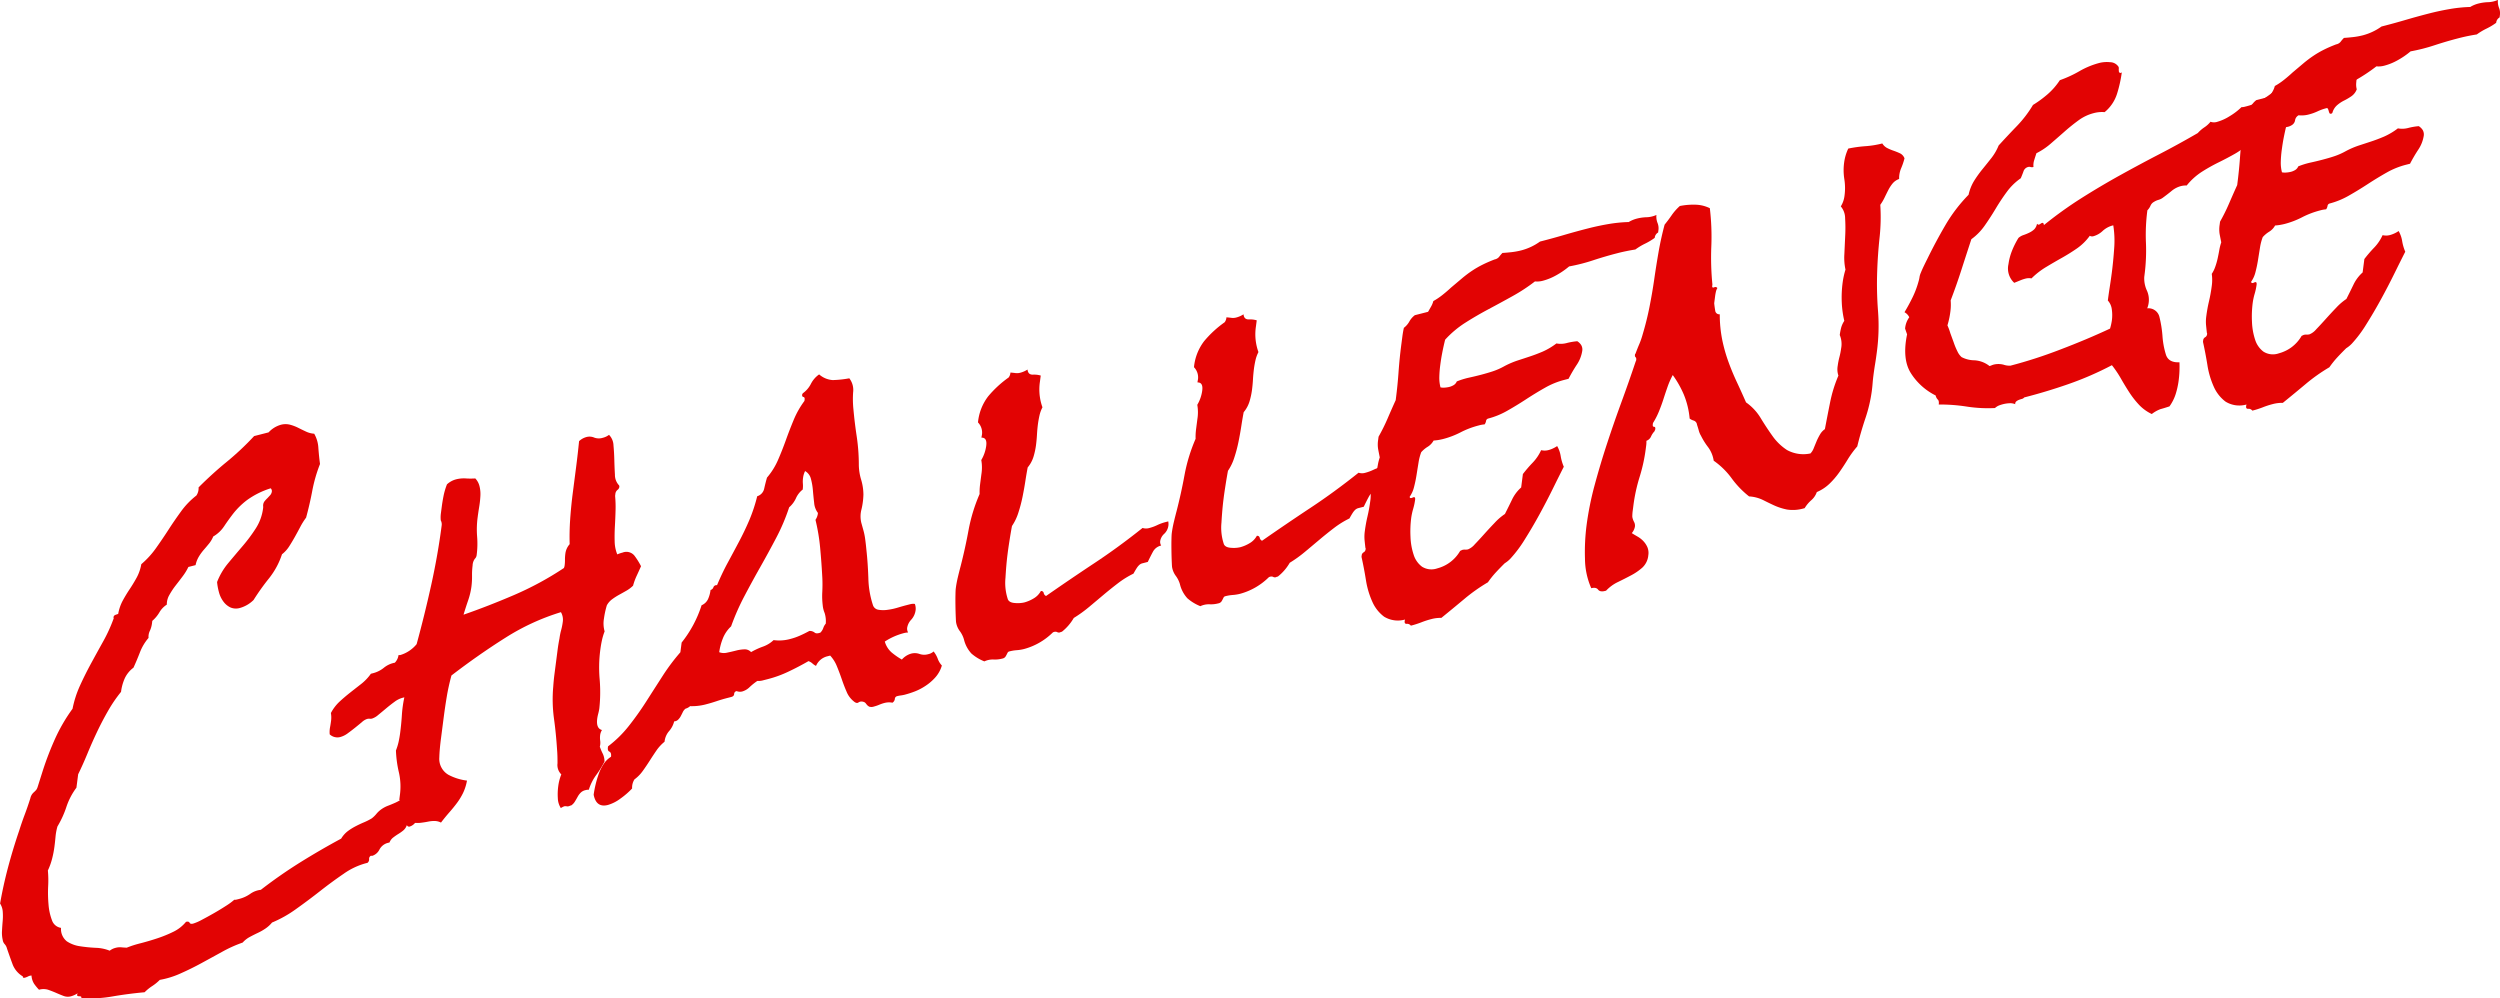
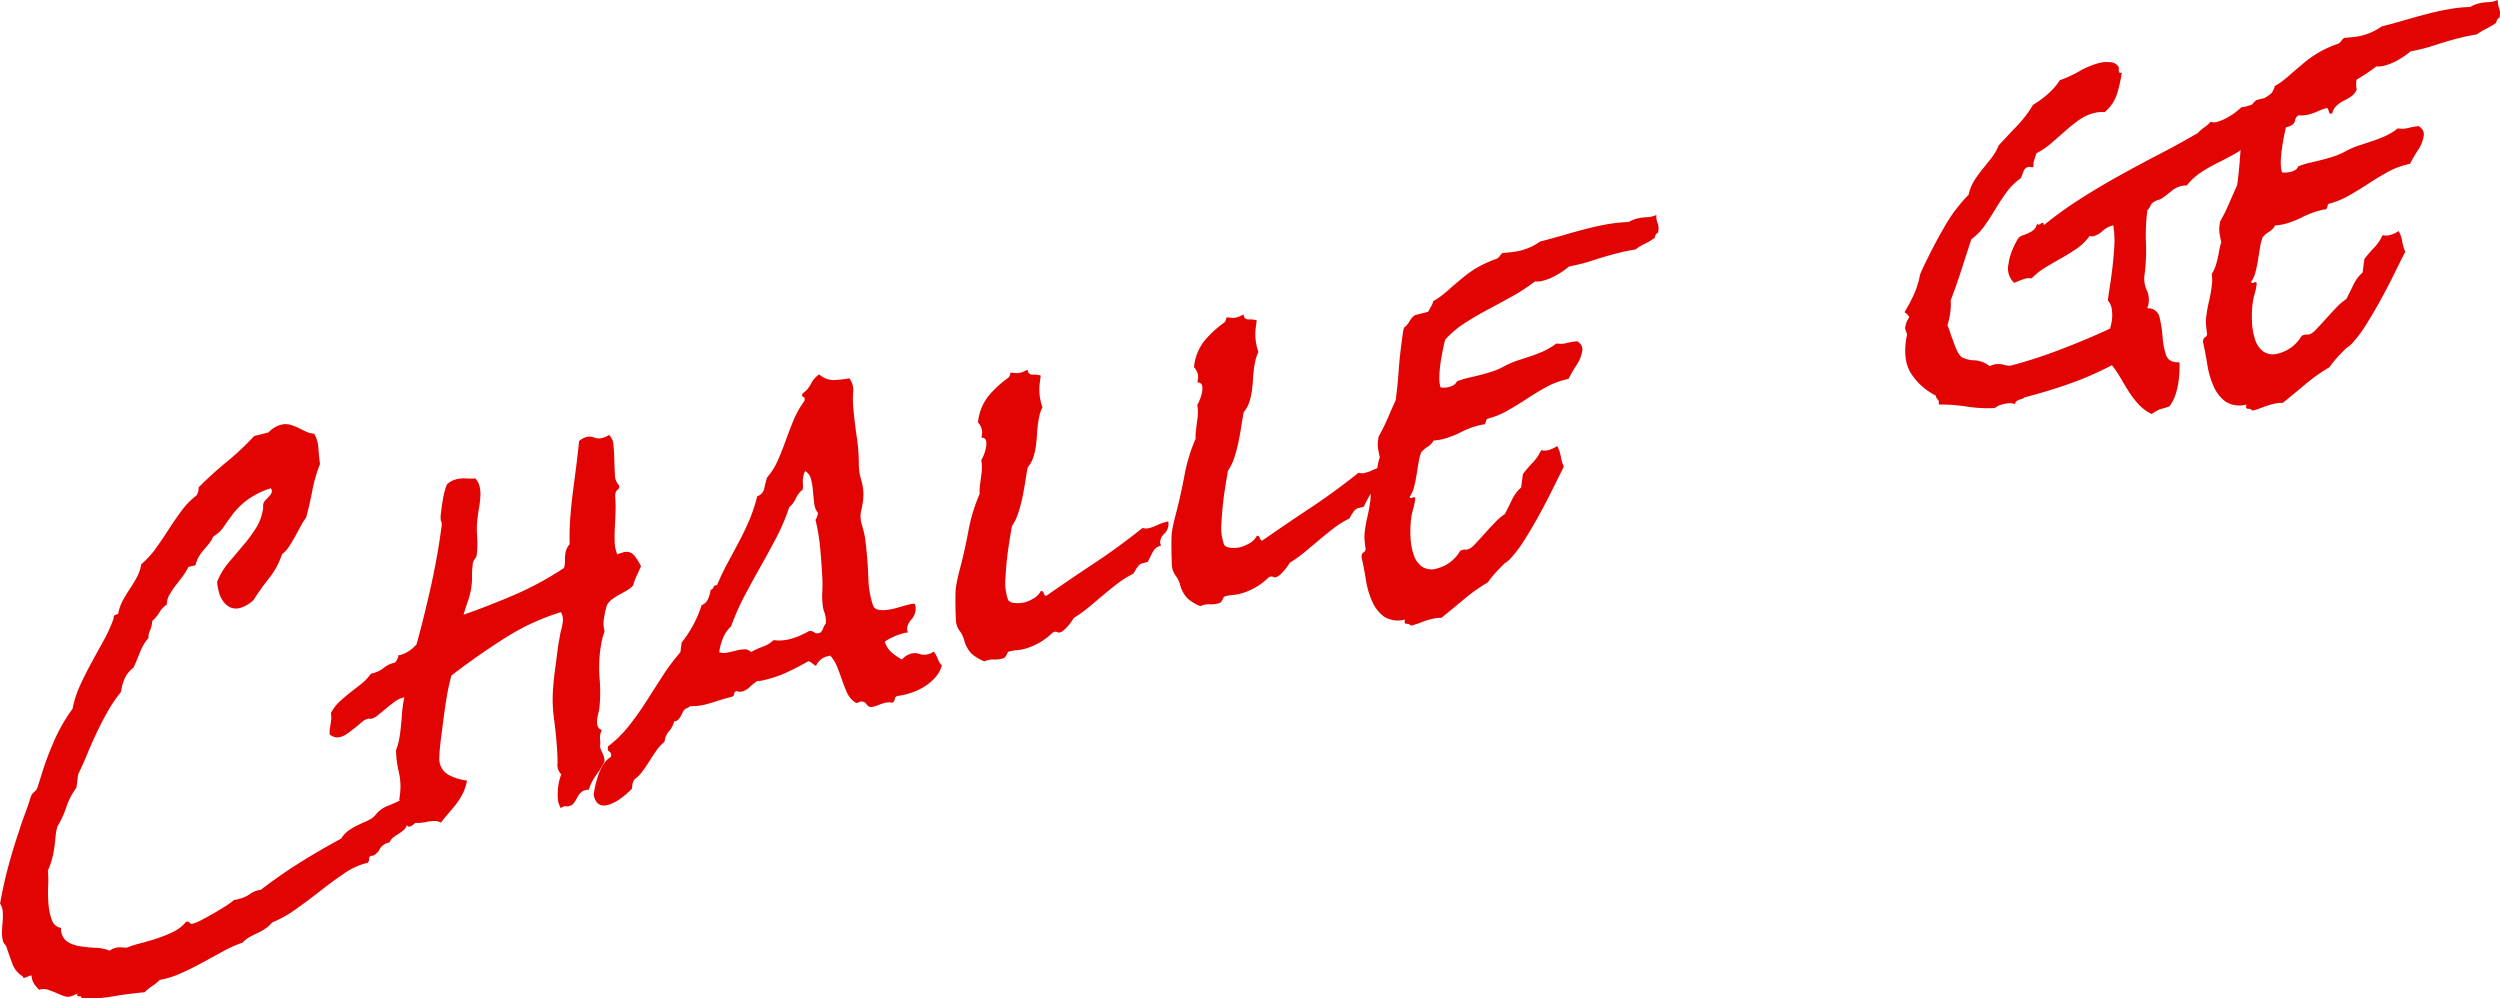
<svg xmlns="http://www.w3.org/2000/svg" width="347.5" height="138.781" viewBox="0 0 347.5 138.781">
  <g transform="translate(-867.212 -1523.334)">
    <path d="M926.515,1615.08a1.171,1.171,0,0,1-.4.785.986.986,0,0,0-.258.935,2,2,0,0,0-.847.714,1.571,1.571,0,0,1-.84.65.316.316,0,0,1-.4-.208,1.677,1.677,0,0,1-.5.75,6,6,0,0,1-.684.485,8.358,8.358,0,0,0-.711.493,1.581,1.581,0,0,0-.52.693l-.279.071a1.84,1.84,0,0,0-1.115.906,1.729,1.729,0,0,1-.949.864c-.112.029-.183.026-.214-.008a.465.465,0,0,0-.279.474.6.6,0,0,1-.229.526l-.279.071a9.745,9.745,0,0,0-3.049,1.463q-1.6,1.091-3.249,2.384t-3.345,2.5a16.444,16.444,0,0,1-3.345,1.881,4.259,4.259,0,0,1-.888.817,7.593,7.593,0,0,1-1.078.617c-.384.182-.758.37-1.126.568a3.67,3.67,0,0,0-.991.782,17.811,17.811,0,0,0-2.865,1.292q-1.455.8-2.875,1.573t-2.881,1.42a12,12,0,0,1-2.895.9,6.347,6.347,0,0,1-1.055.859,6.322,6.322,0,0,0-1.056.861q-2.237.2-4.473.583a17.8,17.8,0,0,1-4.319.234c.017-.129-.011-.206-.079-.229a.678.678,0,0,0-.238-.032.4.4,0,0,1-.235-.064c-.067-.045-.052-.165.046-.354a3.486,3.486,0,0,1-.918.421,1.684,1.684,0,0,1-1.044-.044c-.327-.123-.668-.264-1.026-.421s-.726-.3-1.1-.432a2.208,2.208,0,0,0-1.293-.012,7.117,7.117,0,0,1-.677-.821,2.378,2.378,0,0,1-.364-1.15.989.989,0,0,0-.473.121,2.414,2.414,0,0,1-.429.171c-.223.057-.321,0-.3-.171a3.328,3.328,0,0,1-1.408-1.629q-.361-.966-.793-2.222a1.461,1.461,0,0,0-.323-.632,1.08,1.08,0,0,1-.276-.583,4.436,4.436,0,0,1-.1-1.278c.023-.461.055-.916.094-1.361a7.678,7.678,0,0,0,.008-1.306,2.379,2.379,0,0,0-.368-1.119q.428-2.471,1.1-5.008t1.552-5.12c.241-.767.5-1.516.776-2.249s.533-1.484.776-2.251a1.586,1.586,0,0,1,.265-.6,1.9,1.9,0,0,1,.28-.29l.249-.25a1.363,1.363,0,0,0,.218-.429l.728-2.3a42.309,42.309,0,0,1,1.7-4.413,23.575,23.575,0,0,1,2.427-4.164,14.518,14.518,0,0,1,1.035-3.218q.719-1.58,1.566-3.134t1.693-3.075a21.525,21.525,0,0,0,1.434-3.163l-.039-.114a.412.412,0,0,1,.288-.353c.17-.063.291-.106.367-.126a6.119,6.119,0,0,1,.647-1.875q.457-.83.959-1.581t.959-1.582a6.094,6.094,0,0,0,.647-1.875,12.122,12.122,0,0,0,2.042-2.231q.891-1.252,1.734-2.557t1.761-2.563a10.718,10.718,0,0,1,2.117-2.189,1.8,1.8,0,0,0,.308-1.135q1.919-1.919,3.912-3.55a38.3,38.3,0,0,0,3.809-3.583l2.01-.514a3.676,3.676,0,0,1,1.7-1.056,2.506,2.506,0,0,1,1.27-.014,5.833,5.833,0,0,1,1.132.426q.532.268,1.091.529a3.126,3.126,0,0,0,1.149.3,4.447,4.447,0,0,1,.579,2q.089,1.189.227,2.209a20.7,20.7,0,0,0-1.075,3.724q-.35,1.862-.859,3.733a9.564,9.564,0,0,0-.815,1.3q-.359.682-.744,1.372c-.258.459-.52.9-.791,1.32a4.326,4.326,0,0,1-1,1.1,10.729,10.729,0,0,1-1.778,3.312,31.941,31.941,0,0,0-2.173,3.043,4.365,4.365,0,0,1-1.867,1.1,1.955,1.955,0,0,1-1.341-.062,2.584,2.584,0,0,1-.976-.808,3.737,3.737,0,0,1-.617-1.272,8.09,8.09,0,0,1-.271-1.453,9.415,9.415,0,0,1,1.553-2.634q.989-1.187,2.008-2.378a22.241,22.241,0,0,0,1.828-2.457,6.742,6.742,0,0,0,1.009-2.807,1.146,1.146,0,0,0,.006-.25.994.994,0,0,1,.006-.25.966.966,0,0,1,.224-.492,4.2,4.2,0,0,1,.377-.406l.376-.407a.979.979,0,0,0,.226-.493.544.544,0,0,0-.158-.456,11.352,11.352,0,0,0-3.316,1.654,10.626,10.626,0,0,0-1.885,1.849q-.714.927-1.282,1.785a4.51,4.51,0,0,1-1.505,1.409,4.006,4.006,0,0,1-.585.988c-.235.29-.479.579-.734.871a6.707,6.707,0,0,0-.688.952,3.717,3.717,0,0,0-.449,1.17l-1,.256a7.441,7.441,0,0,1-.786,1.288q-.489.652-.975,1.273a10.2,10.2,0,0,0-.87,1.31,2.6,2.6,0,0,0-.367,1.365,3.113,3.113,0,0,0-1.028,1.07,4.693,4.693,0,0,1-.99,1.185l-.048.385a3.518,3.518,0,0,1-.293,1.007,1.878,1.878,0,0,0-.18.976,6.857,6.857,0,0,0-1.2,2.016q-.443,1.141-.894,2.124a3.9,3.9,0,0,0-1.217,1.491,6.593,6.593,0,0,0-.512,1.869,19.576,19.576,0,0,0-1.8,2.633q-.834,1.455-1.538,2.939t-1.334,3.011q-.63,1.528-1.288,2.874l-.241,1.863a9.44,9.44,0,0,0-1.4,2.687,13.437,13.437,0,0,1-1.24,2.707,7.933,7.933,0,0,0-.267,1.435c-.042.465-.093.935-.155,1.405a13.783,13.783,0,0,1-.318,1.634,9.107,9.107,0,0,1-.59,1.642,14.838,14.838,0,0,1,.039,2.195,19.009,19.009,0,0,0,.052,2.532,7.739,7.739,0,0,0,.474,2.175,1.567,1.567,0,0,0,1.264,1.075,2.175,2.175,0,0,0,.811,1.873,4.449,4.449,0,0,0,1.826.682,20.96,20.96,0,0,0,2.186.218,5.6,5.6,0,0,1,1.944.4,2.157,2.157,0,0,1,.8-.393,2.248,2.248,0,0,1,.793-.079c.23.024.49.041.776.052a14.5,14.5,0,0,1,1.943-.62c.761-.2,1.538-.424,2.326-.688a17.648,17.648,0,0,0,2.222-.908,5.2,5.2,0,0,0,1.743-1.373c.259-.067.426-.027.5.121s.236.187.5.12a6.491,6.491,0,0,0,1.2-.523q.809-.425,1.685-.925t1.669-1.015a9.058,9.058,0,0,0,1.162-.853.858.858,0,0,0,.326-.023l.391-.1a4.674,4.674,0,0,0,1.493-.691,3.094,3.094,0,0,1,1.475-.562,66.989,66.989,0,0,1,5.544-3.859q2.785-1.73,5.627-3.261a3.689,3.689,0,0,1,.917-1.038,7.932,7.932,0,0,1,1.087-.679c.385-.2.767-.38,1.149-.54a8.369,8.369,0,0,0,1.1-.559,4.049,4.049,0,0,0,.647-.629,3.477,3.477,0,0,1,.7-.644,4.11,4.11,0,0,1,.9-.477q.482-.184.97-.4a6.134,6.134,0,0,0,.929-.514,2.832,2.832,0,0,0,.781-.818c.488.123.982.267,1.482.429a2.225,2.225,0,0,1,1.2.937Z" transform="translate(0 20.059)" fill="#e20303" />
    <path d="M940.728,1581.473c-.206.468-.408.912-.606,1.337a8.644,8.644,0,0,0-.5,1.37,4.537,4.537,0,0,1-.928.7c-.332.189-.67.38-1.02.571a8.816,8.816,0,0,0-.969.622,2.608,2.608,0,0,0-.73.84,12.3,12.3,0,0,0-.4,1.842,3.99,3.99,0,0,0,.094,1.779,8.1,8.1,0,0,0-.382,1.278c-.093.438-.162.85-.212,1.235a18.751,18.751,0,0,0-.1,4.1,21.321,21.321,0,0,1-.041,4.083,6.4,6.4,0,0,1-.147.721,5.839,5.839,0,0,0-.148.721q-.173,1.351.661,1.572a1.778,1.778,0,0,0-.241.62,3.021,3.021,0,0,0-.006.873,2.022,2.022,0,0,1-.052.821,7.217,7.217,0,0,0,.412.982,2.506,2.506,0,0,1,.238,1.088,13,13,0,0,1-1.161,1.883,6.871,6.871,0,0,0-1.017,2.032,1.7,1.7,0,0,0-.494.064,1.35,1.35,0,0,0-.64.35,2.454,2.454,0,0,0-.424.574c-.118.217-.246.435-.38.656a1.744,1.744,0,0,1-.5.532l-.167.042a.718.718,0,0,1-.47.09.706.706,0,0,0-.352,0,2.271,2.271,0,0,0-.462.242,2.662,2.662,0,0,1-.418-1.354,8.483,8.483,0,0,1,.053-1.661,6.517,6.517,0,0,1,.43-1.664,1.835,1.835,0,0,1-.529-1.543c0-.747-.014-1.364-.059-1.851q-.141-2.262-.433-4.365a19.9,19.9,0,0,1-.1-4.45q.061-.884.168-1.722l.432-3.342c.071-.556.161-1.1.264-1.622a8.572,8.572,0,0,1,.229-1.146,8.536,8.536,0,0,0,.23-1.147,2.078,2.078,0,0,0-.256-1.364,31.614,31.614,0,0,0-7.718,3.557q-3.731,2.353-7.5,5.244-.416,1.537-.653,2.963t-.429,2.907l-.365,2.828q-.209,1.609-.238,2.672a2.561,2.561,0,0,0,1.276,2.44,7.37,7.37,0,0,0,2.568.8,6.642,6.642,0,0,1-.546,1.725,8.824,8.824,0,0,1-.855,1.4c-.327.437-.679.868-1.059,1.3s-.762.9-1.153,1.413a1.978,1.978,0,0,0-.835-.221,4.234,4.234,0,0,0-.928.082q-.5.1-.991.159a3.657,3.657,0,0,1-.972,0l-.979-1.615a17.276,17.276,0,0,0-1.09-1.587l.074-.579a8.823,8.823,0,0,0-.126-3.2,15.741,15.741,0,0,1-.414-3.064,8.037,8.037,0,0,0,.373-1.214c.086-.4.158-.806.214-1.235q.166-1.285.239-2.486a16.644,16.644,0,0,1,.343-2.451l-.279.071a3.339,3.339,0,0,0-1.1.561q-.593.432-1.172.92t-1.087.9a2.45,2.45,0,0,1-.846.5.863.863,0,0,1-.327.023,1.029,1.029,0,0,0-.382.035,1.977,1.977,0,0,0-.7.429q-.423.355-.935.767c-.341.273-.69.54-1.047.8a3.129,3.129,0,0,1-1.037.514,1.566,1.566,0,0,1-1.463-.373,3.425,3.425,0,0,1,.039-.943c.059-.3.109-.627.153-.971a3.491,3.491,0,0,0-.027-1.049,5.9,5.9,0,0,1,1.2-1.583q.7-.645,1.455-1.241t1.531-1.2a6.707,6.707,0,0,0,1.373-1.438l.335-.086a3.918,3.918,0,0,0,1.473-.749,3.387,3.387,0,0,1,1.52-.7,1.887,1.887,0,0,0,.514-1.064l.215.008a4.665,4.665,0,0,0,2.3-1.522q1.13-4.142,2.043-8.292t1.437-8.2a1.163,1.163,0,0,0-.124-.714,4.273,4.273,0,0,1,.012-.935l.126-.964q.091-.707.247-1.495a9.558,9.558,0,0,1,.477-1.614,3.025,3.025,0,0,1,1.223-.685,4.411,4.411,0,0,1,1.393-.138,9.789,9.789,0,0,0,1.322,0,2.413,2.413,0,0,1,.588,1.093,4.587,4.587,0,0,1,.118,1.367,13.353,13.353,0,0,1-.162,1.472c-.082.5-.155.982-.215,1.453a12.786,12.786,0,0,0-.077,2.693,12.2,12.2,0,0,1-.062,2.564.866.866,0,0,1-.256.532,1.643,1.643,0,0,0-.308.918,10.129,10.129,0,0,0-.08,1.449,10.506,10.506,0,0,1-.086,1.514,9.929,9.929,0,0,1-.464,1.922c-.234.681-.443,1.335-.632,1.964q3.39-1.178,6.989-2.719a43.77,43.77,0,0,0,6.963-3.768,1.321,1.321,0,0,0,.106-.4,5.6,5.6,0,0,0,.042-.758,5.749,5.749,0,0,1,.052-.82,2.419,2.419,0,0,1,.6-1.335q-.048-1.728.074-3.5t.353-3.571l.473-3.665q.232-1.8.409-3.584a2.4,2.4,0,0,1,.991-.565,1.651,1.651,0,0,1,1.1.062,1.826,1.826,0,0,0,1.209.033,2.352,2.352,0,0,0,.861-.408,2.175,2.175,0,0,1,.621,1.458c.059.647.1,1.322.117,2.02s.045,1.388.085,2.061a2.107,2.107,0,0,0,.59,1.5l.03.177a.655.655,0,0,1-.274.444.822.822,0,0,0-.289.572l-.033.258a16.793,16.793,0,0,1,.062,2.035q-.029,1.064-.091,2.167t-.032,2.12a5.02,5.02,0,0,0,.361,1.805,4.285,4.285,0,0,1,.734-.25,1.434,1.434,0,0,1,1.646.418A9.734,9.734,0,0,1,940.728,1581.473Z" transform="translate(15.586 20.563)" fill="#e20303" />
    <path d="M970.059,1598.134a4.291,4.291,0,0,1-.885,1.625,6.831,6.831,0,0,1-1.367,1.188,7.737,7.737,0,0,1-1.534.8,13.034,13.034,0,0,1-1.378.444,4.337,4.337,0,0,1-.526.1,4.221,4.221,0,0,0-.527.1.416.416,0,0,0-.32.393.723.723,0,0,1-.336.521,2.257,2.257,0,0,0-.534-.05,2.582,2.582,0,0,0-.55.077,5.505,5.505,0,0,0-.761.258,5.188,5.188,0,0,1-.708.242,1.07,1.07,0,0,1-.624.035.881.881,0,0,1-.3-.2,2.621,2.621,0,0,1-.233-.282.615.615,0,0,0-.377-.215.726.726,0,0,0-.634.1c-.179.129-.414.065-.7-.194a3.287,3.287,0,0,1-.941-1.282q-.355-.809-.667-1.725t-.683-1.816a4.778,4.778,0,0,0-.94-1.5l-.446.114a2.29,2.29,0,0,0-1.52,1.32,2.08,2.08,0,0,1-.5-.339,1.585,1.585,0,0,0-.552-.324q-1.341.777-2.778,1.455a15.728,15.728,0,0,1-2.831,1.035l-.781.2a2.16,2.16,0,0,1-.711.058,8.56,8.56,0,0,0-1.082.867,2.392,2.392,0,0,1-1.05.611,1.284,1.284,0,0,1-.747-.058.406.406,0,0,0-.349.4q-.014.313-.4.414l-.5.129c-.523.133-1.035.285-1.543.456s-1.023.323-1.543.456a7.568,7.568,0,0,1-2.135.235,1.58,1.58,0,0,1-.638.35,1.329,1.329,0,0,0-.39.5c-.1.212-.2.4-.289.571a1.972,1.972,0,0,1-.356.464.826.826,0,0,1-.543.232,3.246,3.246,0,0,1-.717,1.364,2.649,2.649,0,0,0-.62,1.464,5.83,5.83,0,0,0-1.129,1.22q-.466.68-.938,1.422t-.967,1.428a5.183,5.183,0,0,1-1.15,1.166,2.119,2.119,0,0,0-.324,1.263,10.958,10.958,0,0,1-1.638,1.414,5.389,5.389,0,0,1-1.732.878q-1.619.414-1.976-1.422a14.95,14.95,0,0,1,.7-2.883,6.5,6.5,0,0,1,.659-1.349,3.439,3.439,0,0,1,1.053-1.047c.05-.385-.027-.623-.232-.717s-.261-.338-.174-.734a15.87,15.87,0,0,0,2.9-2.854q1.291-1.637,2.405-3.382t2.264-3.531a28.28,28.28,0,0,1,2.478-3.307l.176-1.35a16.156,16.156,0,0,0,2.772-5.184,1.723,1.723,0,0,0,.893-.849,4.315,4.315,0,0,0,.353-1.273.577.577,0,0,0,.4-.381.439.439,0,0,1,.5-.283q.7-1.669,1.481-3.112t1.564-2.919q.782-1.471,1.441-3.01a22.116,22.116,0,0,0,1.1-3.327,1.406,1.406,0,0,0,.978-1.09q.186-.825.382-1.5a9.613,9.613,0,0,0,1.529-2.443q.578-1.325,1.082-2.731t1.093-2.828a12.238,12.238,0,0,1,1.5-2.652l.026-.194c.027-.214-.03-.333-.171-.359s-.2-.145-.168-.362a.312.312,0,0,0,.073-.143,3.578,3.578,0,0,0,1.14-1.317,3.6,3.6,0,0,1,1.143-1.317,3.186,3.186,0,0,0,1.895.791,14.925,14.925,0,0,0,2.3-.247,2.637,2.637,0,0,1,.53,1.947,14.1,14.1,0,0,0,.044,2.381q.18,1.946.458,3.77a26.789,26.789,0,0,1,.29,3.81,7.4,7.4,0,0,0,.315,2.157,7.437,7.437,0,0,1,.324,2.095,9.913,9.913,0,0,1-.262,2.025,3.8,3.8,0,0,0-.03,1.9l.258.929a8.9,8.9,0,0,1,.283,1.358c.064.482.12.964.164,1.45q.2,1.814.274,3.939a12.87,12.87,0,0,0,.624,3.726.946.946,0,0,0,.749.679,4.051,4.051,0,0,0,1.266.018,8.583,8.583,0,0,0,1.414-.3c.468-.141.87-.253,1.2-.34l.558-.142a1.685,1.685,0,0,1,.653-.042,1.881,1.881,0,0,1,.108.843,2.43,2.43,0,0,1-.6,1.335,2.139,2.139,0,0,0-.579,1.143,1.061,1.061,0,0,0,.132.65,2.631,2.631,0,0,0-.661.106,8.879,8.879,0,0,0-2.578,1.156,3.132,3.132,0,0,0,.962,1.526,9.848,9.848,0,0,0,1.411.975,2.7,2.7,0,0,1,1.24-.812,1.977,1.977,0,0,1,1.21.032,1.972,1.972,0,0,0,1.211.032,1.58,1.58,0,0,0,.749-.377,3.592,3.592,0,0,1,.571,1A2.726,2.726,0,0,0,970.059,1598.134Zm-16.138-5.821a3.816,3.816,0,0,0-.159-1.482,3.65,3.65,0,0,1-.265-1.082,10.451,10.451,0,0,1-.058-1.851c.032-.67.033-1.314.006-1.928q-.109-2.084-.3-4.151a27.1,27.1,0,0,0-.653-3.935,2.028,2.028,0,0,0,.315-.765l.026-.193a2.627,2.627,0,0,1-.523-1.388c-.068-.583-.129-1.169-.177-1.758a8.791,8.791,0,0,0-.279-1.608,1.694,1.694,0,0,0-.806-1.067,2.9,2.9,0,0,0-.283.943,3.667,3.667,0,0,0-.024.814,3.751,3.751,0,0,1-.024.814,3.158,3.158,0,0,0-.938,1.2,3.707,3.707,0,0,1-.946,1.267,27.4,27.4,0,0,1-1.785,4.216q-1.075,2.048-2.226,4.082t-2.228,4.082a32.681,32.681,0,0,0-1.832,4.168,4.633,4.633,0,0,0-1.167,1.728,8.07,8.07,0,0,0-.483,1.864,1.843,1.843,0,0,0,1.1.061c.423-.086.841-.185,1.25-.289a5.266,5.266,0,0,1,1.155-.17,1.188,1.188,0,0,1,.922.385,10.13,10.13,0,0,1,1.637-.759,4.155,4.155,0,0,0,1.493-.909,5.827,5.827,0,0,0,2.342-.164,8.345,8.345,0,0,0,1.328-.464c.438-.194.87-.409,1.3-.643a1.061,1.061,0,0,1,.726.218q.243.219.809.012a1.673,1.673,0,0,0,.4-.633A1.823,1.823,0,0,1,953.921,1592.313Z" transform="translate(28.072 17.707)" fill="#e20303" />
    <path d="M984.447,1578.883a1.905,1.905,0,0,1-.583,1.175,1.73,1.73,0,0,0-.567,1.046.989.989,0,0,0,.141.587,1.708,1.708,0,0,0-1.137.849c-.236.433-.476.911-.723,1.428l-.726.186a1.024,1.024,0,0,0-.462.242,2.224,2.224,0,0,0-.353.432c-.112.174-.264.43-.45.767a12.6,12.6,0,0,0-2.14,1.325q-1.046.8-2.048,1.643t-2.026,1.7a17.707,17.707,0,0,1-2.083,1.494,6.735,6.735,0,0,1-1.649,1.913l-.168.044a.467.467,0,0,1-.462.024.569.569,0,0,0-.453-.04.426.426,0,0,0-.23.121,9.021,9.021,0,0,1-3.906,2.242,5.74,5.74,0,0,1-1.047.174,5.677,5.677,0,0,0-1.047.174.351.351,0,0,0-.241.186l-.144.285a2.482,2.482,0,0,1-.174.293.709.709,0,0,1-.433.235,3.921,3.921,0,0,1-1.2.123,2.756,2.756,0,0,0-1.275.262,6.2,6.2,0,0,1-1.8-1.094,4.4,4.4,0,0,1-1.041-1.972,3.629,3.629,0,0,0-.58-1.156,2.834,2.834,0,0,1-.514-1.237c-.017-.161-.03-.458-.047-.89s-.029-.893-.036-1.388-.009-.97,0-1.429.02-.77.041-.941a15.2,15.2,0,0,1,.279-1.534c.12-.506.249-1.026.391-1.56q.65-2.528,1.109-5.04a23.3,23.3,0,0,1,1.538-5.024,8.246,8.246,0,0,1,.064-1.32l.182-1.416a5.89,5.89,0,0,0-.014-1.985,5.2,5.2,0,0,0,.687-1.978q.15-1.157-.662-1.137l.026-.192a2.029,2.029,0,0,0-.508-1.922,7.027,7.027,0,0,1,1.413-3.624,14.983,14.983,0,0,1,2.848-2.625,1.259,1.259,0,0,0,.25-.685c.249.02.48.044.693.073a1.714,1.714,0,0,0,.653-.042,3.438,3.438,0,0,0,1.029-.45c.046.485.293.723.744.711a3.239,3.239,0,0,1,1.091.126l-.109.835a7.3,7.3,0,0,0,.349,3.578,4.829,4.829,0,0,0-.421,1.164c-.086.4-.153.766-.2,1.108-.067.514-.114,1.025-.142,1.528s-.074.994-.135,1.466a10.2,10.2,0,0,1-.339,1.578,4.322,4.322,0,0,1-.817,1.514c-.108.567-.218,1.2-.327,1.917s-.241,1.44-.391,2.182a19.423,19.423,0,0,1-.581,2.2,7,7,0,0,1-.885,1.843c-.121.652-.233,1.314-.337,1.982s-.2,1.3-.273,1.9q-.184,1.417-.292,3.309a7.222,7.222,0,0,0,.338,3.021c.141.3.471.461.99.494a4.168,4.168,0,0,0,1.278-.079,5.053,5.053,0,0,0,1.284-.546,2.642,2.642,0,0,0,1.024-1.038.338.338,0,0,1,.4.271.575.575,0,0,0,.324.414q3.381-2.355,6.743-4.582t6.673-4.875a1.572,1.572,0,0,0,.916.015,6.259,6.259,0,0,0,1.132-.414,6.388,6.388,0,0,1,1.134-.414l.39-.1A1.99,1.99,0,0,1,984.447,1578.883Z" transform="translate(45.177 17.474)" fill="#e20303" />
    <path d="M1004.255,1573.821a1.9,1.9,0,0,1-.583,1.175,1.734,1.734,0,0,0-.567,1.046.988.988,0,0,0,.141.586,1.713,1.713,0,0,0-1.137.849c-.236.433-.476.911-.723,1.429l-.726.185a1.057,1.057,0,0,0-.462.242,2.283,2.283,0,0,0-.353.432q-.168.261-.45.767a12.729,12.729,0,0,0-2.14,1.325q-1.046.8-2.046,1.643t-2.028,1.7a17.411,17.411,0,0,1-2.083,1.494,6.735,6.735,0,0,1-1.649,1.914l-.168.042a.464.464,0,0,1-.461.024.57.57,0,0,0-.453-.04.436.436,0,0,0-.232.122,9.021,9.021,0,0,1-3.9,2.241,5.753,5.753,0,0,1-1.049.174,5.677,5.677,0,0,0-1.047.174.351.351,0,0,0-.241.186l-.144.285a2.6,2.6,0,0,1-.173.292.719.719,0,0,1-.435.235,3.877,3.877,0,0,1-1.2.123,2.775,2.775,0,0,0-1.275.262,6.2,6.2,0,0,1-1.8-1.093,4.409,4.409,0,0,1-1.041-1.973,3.629,3.629,0,0,0-.58-1.156,2.833,2.833,0,0,1-.514-1.237c-.015-.161-.03-.458-.047-.888s-.029-.894-.036-1.39-.009-.97,0-1.428.02-.771.041-.943a15.082,15.082,0,0,1,.279-1.532c.12-.506.249-1.028.391-1.561q.65-2.528,1.109-5.04a23.3,23.3,0,0,1,1.538-5.023,8.256,8.256,0,0,1,.064-1.322l.182-1.414a5.945,5.945,0,0,0-.012-1.987,5.254,5.254,0,0,0,.687-1.978c.1-.771-.121-1.15-.664-1.135l.026-.194a2.026,2.026,0,0,0-.508-1.922,7.034,7.034,0,0,1,1.413-3.624,14.919,14.919,0,0,1,2.848-2.623,1.252,1.252,0,0,0,.25-.687c.249.021.48.044.694.073a1.712,1.712,0,0,0,.652-.042,3.441,3.441,0,0,0,1.029-.45c.045.487.292.723.744.711a3.234,3.234,0,0,1,1.091.126l-.108.835a7.282,7.282,0,0,0,.347,3.578,4.824,4.824,0,0,0-.42,1.164c-.088.4-.153.765-.2,1.108-.065.514-.114,1.025-.142,1.528s-.074.994-.135,1.466a10.18,10.18,0,0,1-.339,1.578,4.324,4.324,0,0,1-.817,1.514c-.108.567-.218,1.207-.327,1.917s-.239,1.44-.39,2.183a19.431,19.431,0,0,1-.582,2.2,6.927,6.927,0,0,1-.885,1.843c-.12.653-.233,1.314-.337,1.982s-.2,1.3-.273,1.9q-.184,1.414-.293,3.307a7.219,7.219,0,0,0,.338,3.021c.141.3.471.461.99.494a4.122,4.122,0,0,0,1.278-.079,5.047,5.047,0,0,0,1.284-.546,2.647,2.647,0,0,0,1.026-1.038.337.337,0,0,1,.4.271.578.578,0,0,0,.324.414q3.381-2.355,6.743-4.582t6.673-4.876a1.574,1.574,0,0,0,.916.015,6.337,6.337,0,0,0,1.134-.414,6.325,6.325,0,0,1,1.132-.414l.39-.1A1.987,1.987,0,0,1,1004.255,1573.821Z" transform="translate(55.39 14.864)" fill="#e20303" />
    <path d="M1033.338,1545.226l-.033.258a.935.935,0,0,0-.473.743,8.515,8.515,0,0,1-1.346.809,8.646,8.646,0,0,0-1.346.811q-.6.093-1.244.224t-1.25.288q-1.676.43-3.365.985a24.561,24.561,0,0,1-3.348.855,10.98,10.98,0,0,1-1.807,1.24,7.857,7.857,0,0,1-1.795.738,3.052,3.052,0,0,1-1.147.106,24.2,24.2,0,0,1-3.095,2.034q-1.657.923-3.337,1.817t-3.239,1.884a13.809,13.809,0,0,0-2.814,2.367q-.23.928-.4,1.81t-.276,1.717a15.607,15.607,0,0,0-.132,1.651,5.277,5.277,0,0,0,.164,1.449,2.04,2.04,0,0,0,.615.03,3.609,3.609,0,0,0,.635-.1,2.249,2.249,0,0,0,.57-.239,1.057,1.057,0,0,0,.444-.517,10.621,10.621,0,0,1,1.687-.524q.832-.182,1.67-.4t1.655-.485a9.33,9.33,0,0,0,1.631-.727,11.874,11.874,0,0,1,1.8-.771c.582-.189,1.156-.377,1.719-.564s1.15-.408,1.76-.667a9.529,9.529,0,0,0,1.929-1.144,3.209,3.209,0,0,0,1.437-.058,8.832,8.832,0,0,1,1.461-.249,1.73,1.73,0,0,1,.55.543,1.231,1.231,0,0,1,.135.835,4.768,4.768,0,0,1-.79,1.943,21.153,21.153,0,0,0-1.108,1.9l-.614.158a10.9,10.9,0,0,0-2.649,1.081q-1.309.739-2.636,1.606t-2.636,1.606a10.825,10.825,0,0,1-2.649,1.079.412.412,0,0,0-.288.354,1.1,1.1,0,0,1-.194.453,4.129,4.129,0,0,0-.829.15,11.97,11.97,0,0,0-2.5.949,11.669,11.669,0,0,1-2.44.934c-.224.057-.446.1-.667.139a6.427,6.427,0,0,1-.656.074,2.343,2.343,0,0,1-.814.861,3.952,3.952,0,0,0-.908.761,7.306,7.306,0,0,0-.377,1.464c-.091.562-.183,1.134-.276,1.717a16.87,16.87,0,0,1-.35,1.675,3.949,3.949,0,0,1-.6,1.335c.009.206.149.242.418.112s.379-.026.335.317a8.289,8.289,0,0,1-.268,1.25,8.832,8.832,0,0,0-.279,1.314,15.018,15.018,0,0,0-.092,2.6,8.888,8.888,0,0,0,.437,2.467,3.312,3.312,0,0,0,1.161,1.661,2.452,2.452,0,0,0,2.129.233,5.164,5.164,0,0,0,3.174-2.426l.286-.136a1.289,1.289,0,0,1,.411-.042,1.243,1.243,0,0,0,.411-.042,2.438,2.438,0,0,0,.926-.7c.4-.412.835-.885,1.317-1.425s.974-1.065,1.473-1.588a7.907,7.907,0,0,1,1.4-1.2q.507-1,.985-1.991a5.3,5.3,0,0,1,1.272-1.693l.24-1.864a18.4,18.4,0,0,1,1.367-1.592,6.147,6.147,0,0,0,1.167-1.729,2.223,2.223,0,0,0,.5.058,2.145,2.145,0,0,0,.523-.071,3.564,3.564,0,0,0,.594-.214,4.068,4.068,0,0,0,.611-.343,4.037,4.037,0,0,1,.494,1.4,6.38,6.38,0,0,0,.43,1.475q-.653,1.284-1.529,3.063t-1.866,3.586q-.989,1.808-2.04,3.474a17.343,17.343,0,0,1-1.99,2.652,3.888,3.888,0,0,1-.782.635c-.455.447-.868.875-1.246,1.282a12.849,12.849,0,0,0-1.093,1.367,24.126,24.126,0,0,0-3.3,2.334q-1.605,1.341-3.171,2.613a5.05,5.05,0,0,0-1.425.177,11.131,11.131,0,0,0-1.352.439,12.87,12.87,0,0,1-1.464.467.638.638,0,0,0-.588-.253q-.407.009-.22-.6a3.661,3.661,0,0,1-2.916-.4,5.218,5.218,0,0,1-1.644-2.1,11.681,11.681,0,0,1-.881-3.007q-.268-1.671-.611-3.2l.024-.192a.539.539,0,0,1,.273-.443.533.533,0,0,0,.273-.443.225.225,0,0,0-.029-.179q-.077-.664-.123-1.15a5.641,5.641,0,0,1,.045-1.193,20.666,20.666,0,0,1,.374-2.053,20.6,20.6,0,0,0,.373-2.054,5.985,5.985,0,0,0,.009-1.743,4.142,4.142,0,0,0,.476-.961,9.382,9.382,0,0,0,.339-1.173q.129-.593.233-1.179a6.684,6.684,0,0,1,.271-1.064q-.132-.65-.227-1.155a4.091,4.091,0,0,1,0-1.274l.059-.45a25.672,25.672,0,0,0,1.24-2.491q.539-1.257,1.144-2.593l.024-.192q.241-1.864.37-3.7t.368-3.7l.159-1.222q.082-.641.214-1.235a2.862,2.862,0,0,0,.761-.879,2.849,2.849,0,0,1,.761-.878l1.841-.47.418-.729a3.091,3.091,0,0,0,.314-.765,8.963,8.963,0,0,0,1.272-.852q.63-.5,1.184-1.017.846-.714,1.541-1.3a15.92,15.92,0,0,1,1.376-1.037,13.481,13.481,0,0,1,1.429-.831c.5-.251,1.072-.5,1.714-.749a1.053,1.053,0,0,0,.612-.343,5.455,5.455,0,0,1,.477-.558q.65-.041,1.31-.117a9.792,9.792,0,0,0,1.328-.247,7.818,7.818,0,0,0,2.584-1.22q1.676-.427,3.33-.912t3.328-.912q1.45-.371,2.886-.614a20.018,20.018,0,0,1,2.787-.276,4.177,4.177,0,0,1,1.14-.479,6.114,6.114,0,0,1,1.347-.188,3.575,3.575,0,0,0,1.363-.318,2.4,2.4,0,0,0,.155,1.112A1.966,1.966,0,0,1,1033.338,1545.226Z" transform="translate(64.386 10.168)" fill="#e20303" />
-     <path d="M1056.993,1538.562a9.234,9.234,0,0,1-.477,1.4,3.616,3.616,0,0,0-.27,1.467,2.085,2.085,0,0,0-.92.639,5.16,5.16,0,0,0-.6.931c-.17.334-.341.677-.511,1.032a6.7,6.7,0,0,1-.588.99,26.3,26.3,0,0,1-.1,4.563q-.25,2.366-.327,4.623a48.683,48.683,0,0,0,.114,5.6,27.176,27.176,0,0,1-.165,5.668q-.116.9-.244,1.678c-.086.52-.164,1.058-.235,1.614-.044.344-.082.7-.109,1.053s-.065.712-.109,1.053a20.261,20.261,0,0,1-.9,3.836q-.659,1.971-1.125,3.892a13.7,13.7,0,0,0-1.343,1.836c-.388.638-.779,1.234-1.176,1.793a11.191,11.191,0,0,1-1.334,1.552,5.9,5.9,0,0,1-1.77,1.167,2.646,2.646,0,0,1-.765,1.129,4.646,4.646,0,0,0-.924,1.106l-.112.029a5.356,5.356,0,0,1-2.342.164,8.268,8.268,0,0,1-1.737-.552c-.526-.238-1.059-.5-1.6-.773a5.082,5.082,0,0,0-1.934-.5,12.8,12.8,0,0,1-2.425-2.519,10.617,10.617,0,0,0-2.492-2.442,4.238,4.238,0,0,0-.758-1.856,9.457,9.457,0,0,1-1.008-1.607,2.885,2.885,0,0,1-.309-.729q-.091-.35-.247-.808a.673.673,0,0,0-.438-.572,1.778,1.778,0,0,1-.584-.286,11.443,11.443,0,0,0-.811-3.336,13.869,13.869,0,0,0-1.537-2.714,11.14,11.14,0,0,0-.726,1.646c-.2.57-.39,1.135-.57,1.7s-.39,1.135-.626,1.714a10.382,10.382,0,0,1-.829,1.611l-.026.192c-.027.215.03.324.174.329s.2.114.173.329a.434.434,0,0,1-.046.135.468.468,0,0,0-.044.136,2.673,2.673,0,0,0-.5.749,1.119,1.119,0,0,1-.644.6,3.671,3.671,0,0,1-.026.629l-.076.577a22.882,22.882,0,0,1-.844,3.823,23.393,23.393,0,0,0-.852,3.885l-.108.835a5.579,5.579,0,0,0-.052.822,2.265,2.265,0,0,0,.233.687,1.081,1.081,0,0,1,.132.65,1.852,1.852,0,0,1-.441.921c.232.147.5.308.8.479a3.486,3.486,0,0,1,.809.632,2.941,2.941,0,0,1,.564.85,2.086,2.086,0,0,1,.126,1.119,2.66,2.66,0,0,1-.812,1.7,7.888,7.888,0,0,1-1.57,1.085q-.9.478-1.848.938a5.516,5.516,0,0,0-1.64,1.2l-.167.042c-.446.114-.762.05-.946-.192s-.5-.308-.946-.194a10.351,10.351,0,0,1-.874-4.1,29.264,29.264,0,0,1,.218-4.626,42.588,42.588,0,0,1,1.134-5.635q.775-2.869,1.71-5.72t1.976-5.7q1.044-2.846,2-5.7l.082-.206c.027-.215,0-.352-.08-.415s-.114-.177-.091-.349c.011-.086.035-.135.073-.144q.25-.684.521-1.314a10.887,10.887,0,0,0,.473-1.364q.566-1.885.95-3.818t.653-3.8q.268-1.871.6-3.789t.849-3.853q.512-.63.978-1.306a7.278,7.278,0,0,1,1.138-1.287,9.588,9.588,0,0,1,2.181-.183,4.811,4.811,0,0,1,1.989.487,33.3,33.3,0,0,1,.208,5.292,38.319,38.319,0,0,0,.15,5.308l-.024.192c-.027.214.061.285.27.211a.338.338,0,0,1,.446.1,1.561,1.561,0,0,0-.2.487c-.041.176-.073.35-.1.521l-.141,1.093c.03.324.077.664.138,1.021a.565.565,0,0,0,.635.521,18,18,0,0,0,.347,3.58,21.8,21.8,0,0,0,.852,3.013q.516,1.423,1.152,2.783t1.3,2.869a7.2,7.2,0,0,1,2.037,2.184q.8,1.319,1.648,2.5a7.449,7.449,0,0,0,2.014,1.942,4.732,4.732,0,0,0,3.257.473,2.239,2.239,0,0,0,.483-.806l.4-.972a9.023,9.023,0,0,1,.467-.9,2.265,2.265,0,0,1,.655-.7q.343-1.828.726-3.729a18.732,18.732,0,0,1,1.153-3.713,2.722,2.722,0,0,1-.1-1.343,9.721,9.721,0,0,1,.243-1.243,9.487,9.487,0,0,0,.232-1.179,3.222,3.222,0,0,0-.188-1.879,8.946,8.946,0,0,1,.176-.946,3.253,3.253,0,0,1,.456-1.018,13.818,13.818,0,0,1-.35-2.521,15.858,15.858,0,0,1,.123-2.83,11.221,11.221,0,0,1,.391-1.776,7.815,7.815,0,0,1-.156-2.137l.118-2.578a21.68,21.68,0,0,0-.012-2.422,2.569,2.569,0,0,0-.6-1.649,3.6,3.6,0,0,0,.509-1.437,7.921,7.921,0,0,0-.02-2.357,7.918,7.918,0,0,1-.018-2.357,6.571,6.571,0,0,1,.565-1.885,18.216,18.216,0,0,1,2.39-.332,13.124,13.124,0,0,0,2.343-.38,1.721,1.721,0,0,0,.675.635,6.429,6.429,0,0,0,.869.368q.466.161.9.362A1.264,1.264,0,0,1,1056.993,1538.562Z" transform="translate(74.945 6.783)" fill="#e20303" />
    <path d="M1104.744,1532.811a2.041,2.041,0,0,1-.746.967,8.281,8.281,0,0,1-1.021.6,4.592,4.592,0,0,0-.976.653,2.165,2.165,0,0,0-.65,1.069l-.12.091c-.15.039-.244.01-.286-.082a1.527,1.527,0,0,1-.1-.285,1.513,1.513,0,0,0-.1-.287.176.176,0,0,0-.23-.1,6.972,6.972,0,0,0-1.217.437,6.621,6.621,0,0,1-1.161.42,3.863,3.863,0,0,1-1.473.127.958.958,0,0,0-.493.687.943.943,0,0,1-.438.671,1.716,1.716,0,0,1-.682.267,2.521,2.521,0,0,0-.794.3l-1.851.97a8.387,8.387,0,0,1-1.819.714,3.03,3.03,0,0,1-.718.122,8.737,8.737,0,0,1-2.043,1.61q-1.1.625-2.285,1.206a24.382,24.382,0,0,0-2.328,1.309,8.852,8.852,0,0,0-2.108,1.907,2.677,2.677,0,0,0-.765.071,3.383,3.383,0,0,0-1.328.68c-.4.332-.823.656-1.26.975a1.869,1.869,0,0,1-.576.271,2.377,2.377,0,0,0-.629.285,1.087,1.087,0,0,0-.473.526,2.045,2.045,0,0,1-.433.638,26.059,26.059,0,0,0-.2,4.5,26.244,26.244,0,0,1-.2,4.5l-.033.256a4,4,0,0,0,.352,1.869,3.106,3.106,0,0,1,.256,1.767,3.145,3.145,0,0,1-.2.735,1.568,1.568,0,0,1,1.705,1.213,15.883,15.883,0,0,1,.417,2.628,11.33,11.33,0,0,0,.476,2.583q.361,1.152,1.884,1.073c.02.409.017.835,0,1.275s-.059.876-.114,1.3a11.05,11.05,0,0,1-.4,1.811,6.086,6.086,0,0,1-.874,1.746q-.844.277-1.235.377a4.514,4.514,0,0,0-1.222.685,5.922,5.922,0,0,1-1.753-1.261,12.363,12.363,0,0,1-1.344-1.708q-.607-.932-1.179-1.936a14.89,14.89,0,0,0-1.267-1.884,44.3,44.3,0,0,1-6.088,2.643q-3.08,1.069-6.093,1.837a.642.642,0,0,1-.35.215,3.175,3.175,0,0,0-.424.138,1.311,1.311,0,0,0-.352.215.418.418,0,0,0-.129.375,1.775,1.775,0,0,0-.819-.132,4.392,4.392,0,0,0-.853.124c-.186.047-.373.106-.562.174a1.914,1.914,0,0,0-.586.368,19.344,19.344,0,0,1-3.939-.206,23.863,23.863,0,0,0-3.875-.283c.044-.343,0-.57-.127-.683a1.11,1.11,0,0,1-.3-.574,8.62,8.62,0,0,1-3.41-3.045q-1.284-1.971-.564-5.45l-.276-.8a3.093,3.093,0,0,1,.582-1.578,1.572,1.572,0,0,0-.665-.7q.618-1.028,1.134-2.093a12.624,12.624,0,0,0,.823-2.2,3.894,3.894,0,0,0,.132-.593,2.341,2.341,0,0,1,.185-.608q.164-.414.42-.946t.474-.961q1.176-2.412,2.525-4.717a21.642,21.642,0,0,1,3.215-4.209,6.191,6.191,0,0,1,.794-1.975,16.257,16.257,0,0,1,1.152-1.6q.607-.746,1.222-1.525a7.235,7.235,0,0,0,1.01-1.749q1.255-1.378,2.532-2.7a16.018,16.018,0,0,0,2.242-2.936,15.057,15.057,0,0,0,2.025-1.481,9.4,9.4,0,0,0,1.709-1.96,16.1,16.1,0,0,0,2.725-1.255,11.242,11.242,0,0,1,2.822-1.156,4.381,4.381,0,0,1,1.441-.089,1.418,1.418,0,0,1,1.182.661.7.7,0,0,1,.015.308l.014.308a.485.485,0,0,0,.111.189c.049.05.147.035.3-.047a17.825,17.825,0,0,1-.649,2.933,5.4,5.4,0,0,1-1.738,2.589,4.384,4.384,0,0,0-1.528.141,6.086,6.086,0,0,0-2.1,1q-.984.716-1.928,1.549t-1.914,1.67a9.523,9.523,0,0,1-2.01,1.352q-.179.546-.315.982a2.331,2.331,0,0,0-.094.926.638.638,0,0,1-.406.01.638.638,0,0,0-.4.01.928.928,0,0,0-.6.649q-.207.552-.359.9a8.264,8.264,0,0,0-1.945,1.9q-.818,1.111-1.54,2.32t-1.519,2.346a7.913,7.913,0,0,1-1.864,1.907q-.714,2.171-1.388,4.271t-1.49,4.235a7.193,7.193,0,0,1-.041,1.564,11.354,11.354,0,0,1-.408,1.907,7.8,7.8,0,0,1,.4,1.079l.477,1.306a9.707,9.707,0,0,0,.515,1.237,2.409,2.409,0,0,0,.573.787,3.9,3.9,0,0,0,1.778.447,3.7,3.7,0,0,1,2.108.8,2.035,2.035,0,0,0,.283-.1,2.129,2.129,0,0,1,.283-.1,2.8,2.8,0,0,1,1.4.015,2.5,2.5,0,0,0,.953.129,64.492,64.492,0,0,0,6.872-2.222q3.745-1.423,6.96-2.928a7.567,7.567,0,0,0,.253-1.122,5.577,5.577,0,0,0-.011-1.582,2.19,2.19,0,0,0-.549-1.2q.125-.964.277-1.937t.277-1.934q.207-1.607.329-3.38a13.619,13.619,0,0,0-.126-3.2l-.112.027a3.289,3.289,0,0,0-1.366.755,3.1,3.1,0,0,1-1.255.724.637.637,0,0,1-.532-.052,7.442,7.442,0,0,1-1.792,1.762q-1.01.7-2.114,1.319t-2.187,1.273a10.637,10.637,0,0,0-2.011,1.57,1.881,1.881,0,0,0-.812.023,5.357,5.357,0,0,0-.761.256c-.249.1-.523.217-.826.335a2.707,2.707,0,0,1-.8-2.593,7.863,7.863,0,0,1,.479-1.832,11.309,11.309,0,0,1,.911-1.817,2.02,2.02,0,0,1,.7-.4,6.577,6.577,0,0,0,.8-.329,2.81,2.81,0,0,0,.679-.453,1.512,1.512,0,0,0,.4-.785c.094.1.179.141.255.121a.643.643,0,0,0,.23-.121.678.678,0,0,1,.232-.121.152.152,0,0,1,.179.079.354.354,0,0,1,.05.235,55.931,55.931,0,0,1,5.235-3.761q2.642-1.669,5.347-3.169t5.42-2.908q2.719-1.407,5.4-2.965a4.689,4.689,0,0,1,.912-.792,3.756,3.756,0,0,0,.856-.779,1.4,1.4,0,0,0,.914.017,6.607,6.607,0,0,0,1.747-.79,8.883,8.883,0,0,0,1.648-1.26,1.369,1.369,0,0,0,.382-.036l.391-.1a7.673,7.673,0,0,0,2.143-.921,16.572,16.572,0,0,0,2.057-1.52l.279-.071a17.322,17.322,0,0,0,3.491-1.328,17.651,17.651,0,0,1,3.546-1.341,4.974,4.974,0,0,1,3.844.323l-.1.771q-.066.516-.094.926A2.507,2.507,0,0,0,1104.744,1532.811Z" transform="translate(90.057 2.936)" fill="#e20303" />
    <path d="M1110.511,1525.5l-.033.258a.932.932,0,0,0-.474.744,8.635,8.635,0,0,1-1.346.809,8.679,8.679,0,0,0-1.346.809c-.4.062-.819.138-1.244.224s-.841.185-1.25.29q-1.673.427-3.365.984a24.786,24.786,0,0,1-3.348.856,10.959,10.959,0,0,1-1.806,1.238,7.77,7.77,0,0,1-1.795.738,3.047,3.047,0,0,1-1.147.106,24.389,24.389,0,0,1-3.095,2.035q-1.657.921-3.337,1.816t-3.237,1.884a13.814,13.814,0,0,0-2.816,2.367c-.151.62-.285,1.223-.4,1.81s-.2,1.161-.276,1.719a15.612,15.612,0,0,0-.132,1.649,5.3,5.3,0,0,0,.164,1.45,2.06,2.06,0,0,0,.617.029,3.656,3.656,0,0,0,.634-.1,2.258,2.258,0,0,0,.57-.239,1.059,1.059,0,0,0,.444-.517,10.9,10.9,0,0,1,1.687-.524c.556-.12,1.113-.253,1.67-.4s1.109-.3,1.655-.485a9.26,9.26,0,0,0,1.632-.727,11.784,11.784,0,0,1,1.8-.77c.582-.189,1.156-.379,1.72-.564s1.149-.408,1.758-.667a9.613,9.613,0,0,0,1.929-1.146,3.222,3.222,0,0,0,1.437-.056,8.689,8.689,0,0,1,1.461-.25,1.753,1.753,0,0,1,.552.542,1.254,1.254,0,0,1,.135.837,4.818,4.818,0,0,1-.791,1.943,21.332,21.332,0,0,0-1.108,1.9l-.614.156a10.917,10.917,0,0,0-2.649,1.081q-1.31.741-2.636,1.606t-2.636,1.607a10.866,10.866,0,0,1-2.649,1.081.41.41,0,0,0-.288.353,1.093,1.093,0,0,1-.194.455,4.118,4.118,0,0,0-.829.149,11.985,11.985,0,0,0-2.5.949,11.667,11.667,0,0,1-2.44.935c-.224.058-.446.1-.667.138s-.438.061-.656.076a2.341,2.341,0,0,1-.814.859,3.943,3.943,0,0,0-.906.761,7.307,7.307,0,0,0-.379,1.464c-.091.563-.182,1.134-.276,1.719a16.943,16.943,0,0,1-.35,1.673,3.956,3.956,0,0,1-.6,1.337q.014.307.418.111c.267-.13.381-.024.335.319a8.1,8.1,0,0,1-.268,1.249,8.616,8.616,0,0,0-.277,1.316,14.837,14.837,0,0,0-.094,2.6,8.9,8.9,0,0,0,.437,2.469,3.307,3.307,0,0,0,1.162,1.661,2.457,2.457,0,0,0,2.128.233,5.278,5.278,0,0,0,1.723-.814,5.217,5.217,0,0,0,1.45-1.614l.288-.135a1.24,1.24,0,0,1,.409-.042,1.294,1.294,0,0,0,.411-.044,2.436,2.436,0,0,0,.926-.7q.593-.616,1.317-1.423t1.473-1.588a7.9,7.9,0,0,1,1.4-1.2q.507-1,.985-1.992a5.323,5.323,0,0,1,1.271-1.693l.241-1.864a18.135,18.135,0,0,1,1.366-1.591,6.142,6.142,0,0,0,1.167-1.728,2.4,2.4,0,0,0,.5.058,2.149,2.149,0,0,0,.523-.073,3.562,3.562,0,0,0,.594-.214,3.868,3.868,0,0,0,.611-.343,4.045,4.045,0,0,1,.494,1.4,6.471,6.471,0,0,0,.43,1.475q-.653,1.285-1.529,3.063t-1.866,3.586q-.989,1.807-2.04,3.474a17.211,17.211,0,0,1-1.99,2.652,3.962,3.962,0,0,1-.782.636q-.682.671-1.246,1.281a12.9,12.9,0,0,0-1.093,1.367,24.16,24.16,0,0,0-3.3,2.334q-1.605,1.344-3.171,2.613a5.168,5.168,0,0,0-1.425.177,11.456,11.456,0,0,0-1.352.439,12.254,12.254,0,0,1-1.464.467.641.641,0,0,0-.588-.253c-.271.006-.344-.191-.22-.6a3.649,3.649,0,0,1-2.916-.4,5.238,5.238,0,0,1-1.645-2.1,11.65,11.65,0,0,1-.879-3.009q-.271-1.671-.612-3.2l.024-.194a.542.542,0,0,1,.273-.442.531.531,0,0,0,.273-.443.222.222,0,0,0-.029-.179q-.077-.664-.121-1.15a5.445,5.445,0,0,1,.046-1.193,20.167,20.167,0,0,1,.373-2.053,20.592,20.592,0,0,0,.373-2.052,5.989,5.989,0,0,0,.009-1.743,4.148,4.148,0,0,0,.476-.961,9.5,9.5,0,0,0,.34-1.175q.13-.593.233-1.179a6.685,6.685,0,0,1,.271-1.064c-.086-.432-.164-.819-.227-1.154a4.148,4.148,0,0,1,0-1.276l.059-.449a25.67,25.67,0,0,0,1.24-2.493q.539-1.255,1.144-2.592l.024-.194q.241-1.862.37-3.7t.37-3.7l.158-1.22q.082-.644.214-1.237a2.873,2.873,0,0,0,.761-.878,2.858,2.858,0,0,1,.761-.879l1.841-.47.418-.729a3.1,3.1,0,0,0,.314-.764,8.961,8.961,0,0,0,1.271-.853q.63-.5,1.184-1.017.846-.714,1.541-1.3a16.054,16.054,0,0,1,1.376-1.035,13.431,13.431,0,0,1,1.429-.832q.75-.377,1.716-.749a1.036,1.036,0,0,0,.611-.343,5.282,5.282,0,0,1,.478-.556c.435-.027.87-.068,1.31-.118a10.02,10.02,0,0,0,1.328-.246,7.875,7.875,0,0,0,2.584-1.22q1.676-.427,3.33-.912t3.328-.914q1.451-.37,2.886-.612a19.809,19.809,0,0,1,2.787-.277,4.158,4.158,0,0,1,1.141-.478,6.2,6.2,0,0,1,1.346-.189,3.6,3.6,0,0,0,1.363-.317,2.4,2.4,0,0,0,.155,1.111A1.979,1.979,0,0,1,1110.511,1525.5Z" transform="translate(104.177)" fill="#e20303" />
  </g>
</svg>